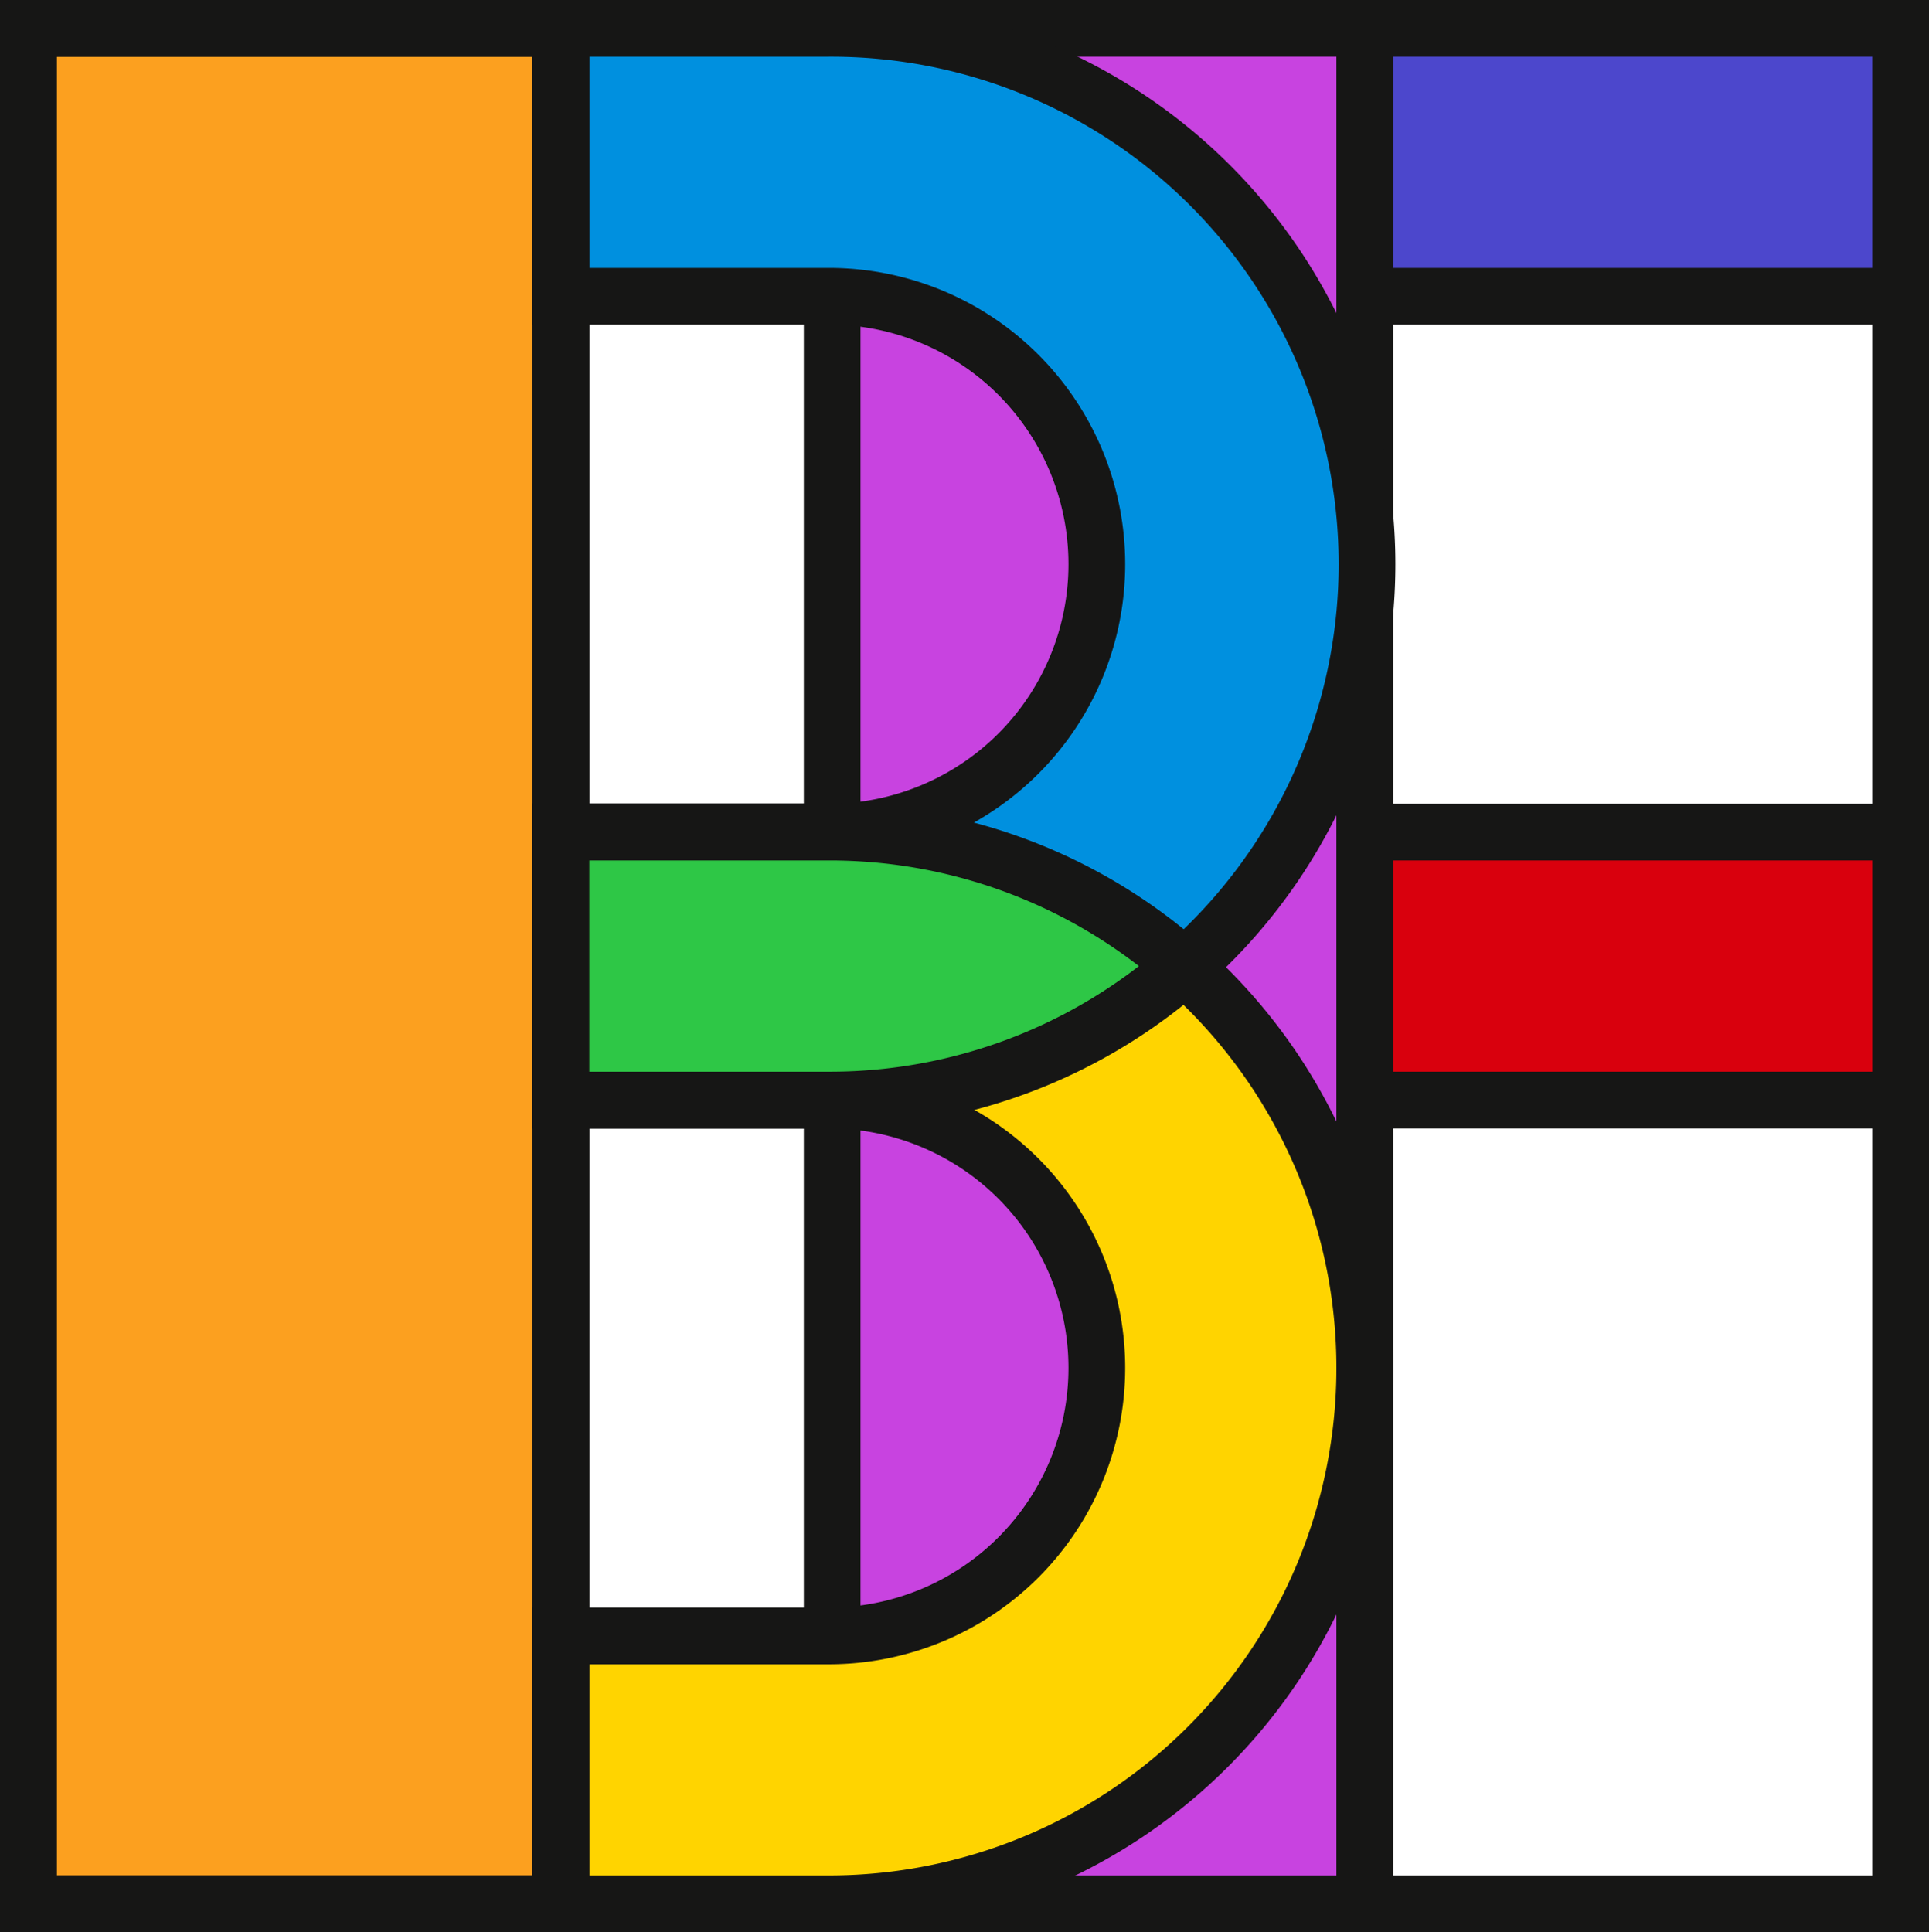
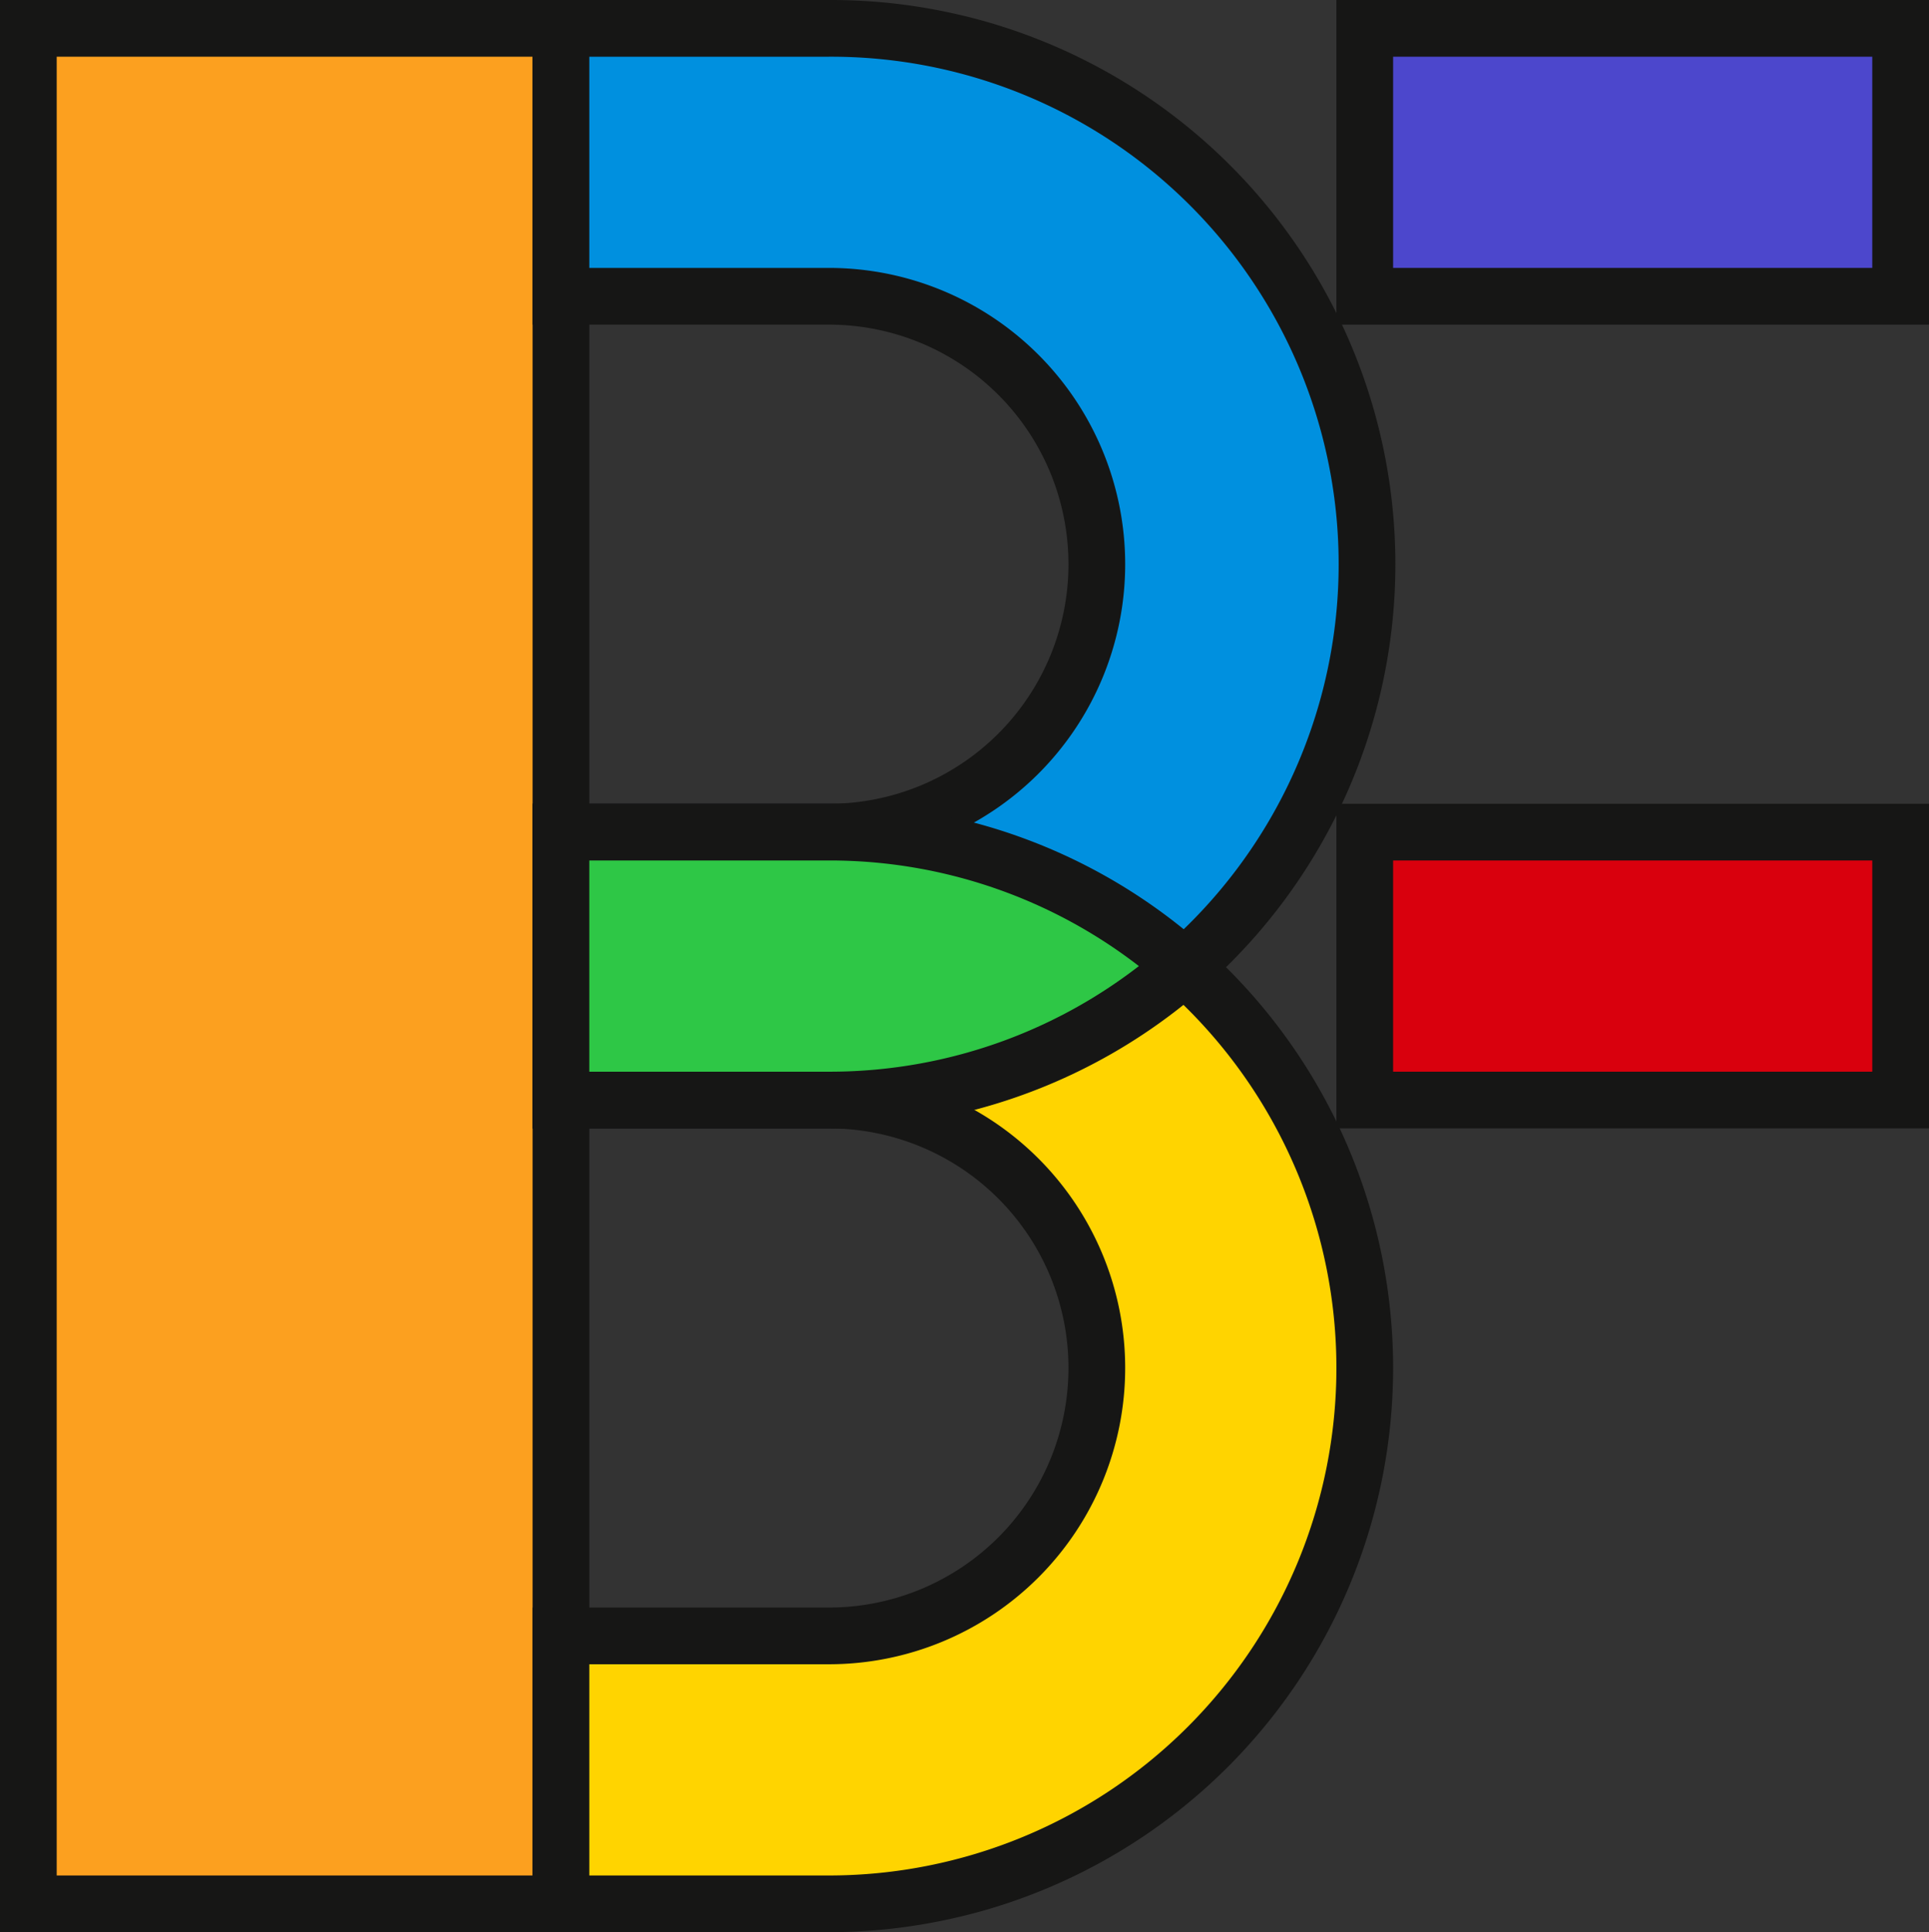
<svg xmlns="http://www.w3.org/2000/svg" width="204.079" height="204.425" viewBox="0 0 204.079 204.425">
  <rect x="0" y="0" width="204.079" height="204.425" fill="#333333" stroke="none" />
  <g id="Сгруппировать_4" data-name="Сгруппировать 4" transform="translate(-507.583 -744.465)">
    <g id="Сгруппировать_5" data-name="Сгруппировать 5" transform="translate(453.543)">
-       <path id="Контур_25" data-name="Контур 25" d="M0,0H198.079V198.425H0Z" transform="translate(57.039 747.465)" fill="#fff" stroke="#161615" stroke-width="6" />
      <rect id="Прямоугольник_30" data-name="Прямоугольник 30" width="56.346" height="198.425" transform="translate(57.039 747.465)" fill="#fca01f" stroke="#161615" stroke-miterlimit="10" stroke-width="6" />
-       <rect id="Прямоугольник_31" data-name="Прямоугольник 31" width="56.346" height="198.425" transform="translate(142.079 747.465)" fill="#c843e0" stroke="#161615" stroke-miterlimit="10" stroke-width="6" />
      <rect id="Прямоугольник_32" data-name="Прямоугольник 32" width="56.693" height="28.346" transform="translate(198.425 747.465)" fill="#4c47cc" stroke="#161615" stroke-miterlimit="10" stroke-width="6" />
      <path id="Контур_21" data-name="Контур 21" d="M113.386,368.5H85.039V396.85h28.347a28.346,28.346,0,0,1,0,56.693H85.039V481.89h28.347a56.693,56.693,0,0,0,0-113.386Z" transform="translate(28.346 464)" fill="#ffd400" stroke="#161615" stroke-miterlimit="10" stroke-width="6" />
      <path id="Контур_22" data-name="Контур 22" d="M113.386,283.465H85.039v28.346h28.347a28.346,28.346,0,0,1,0,56.693H85.039V396.85h28.347a56.693,56.693,0,1,0,0-113.385Z" transform="translate(28.346 464)" fill="#0090df" stroke="#161615" stroke-miterlimit="10" stroke-width="6" />
      <rect id="Прямоугольник_33" data-name="Прямоугольник 33" width="56.693" height="28.346" transform="translate(198.425 832.504)" fill="#d9000d" stroke="#161615" stroke-miterlimit="10" stroke-width="6" />
-       <rect id="Прямоугольник_34" data-name="Прямоугольник 34" width="56.346" height="198.425" transform="translate(57.039 747.465)" fill="none" stroke="#161615" stroke-miterlimit="10" stroke-width="6" />
      <path id="Пересечение_1" data-name="Пересечение 1" d="M28.347,113.385H0V85.039H28.347a56.472,56.472,0,0,1,37.5,14.173,56.472,56.472,0,0,1-37.5,14.173Z" transform="translate(113.385 747.465)" fill="#2ec746" stroke="#161615" stroke-miterlimit="10" stroke-width="6" />
    </g>
  </g>
</svg>